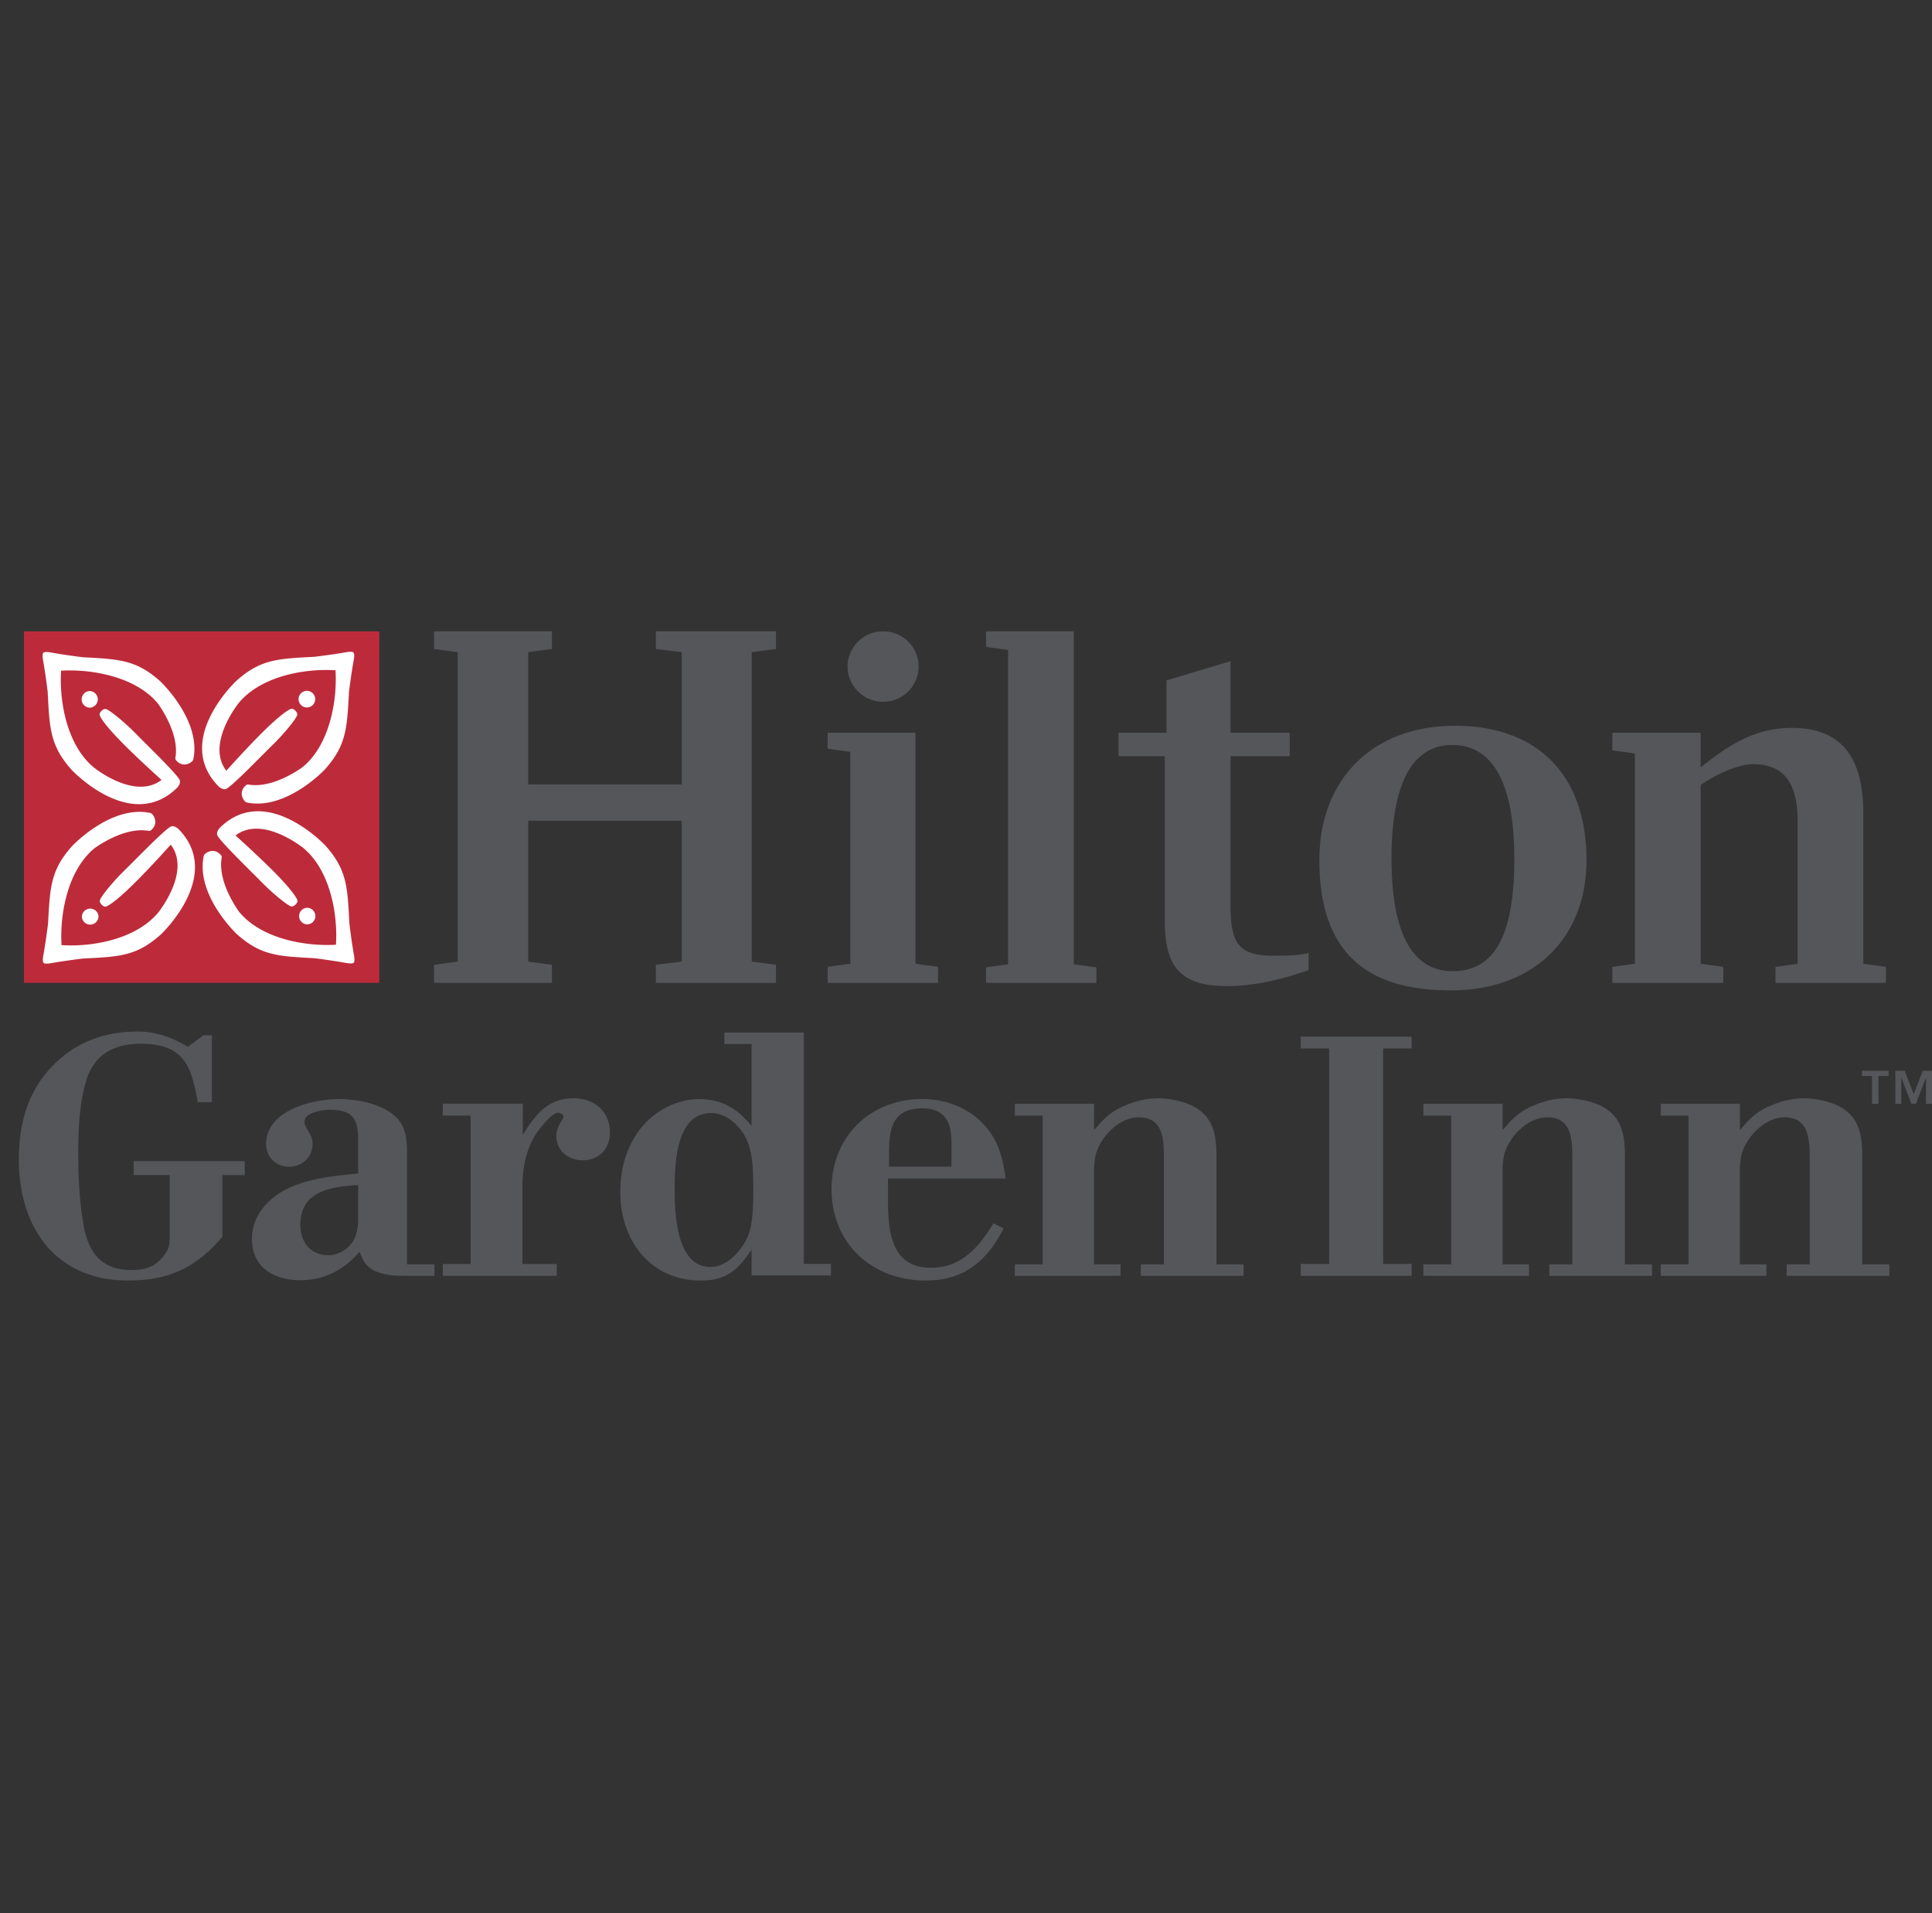
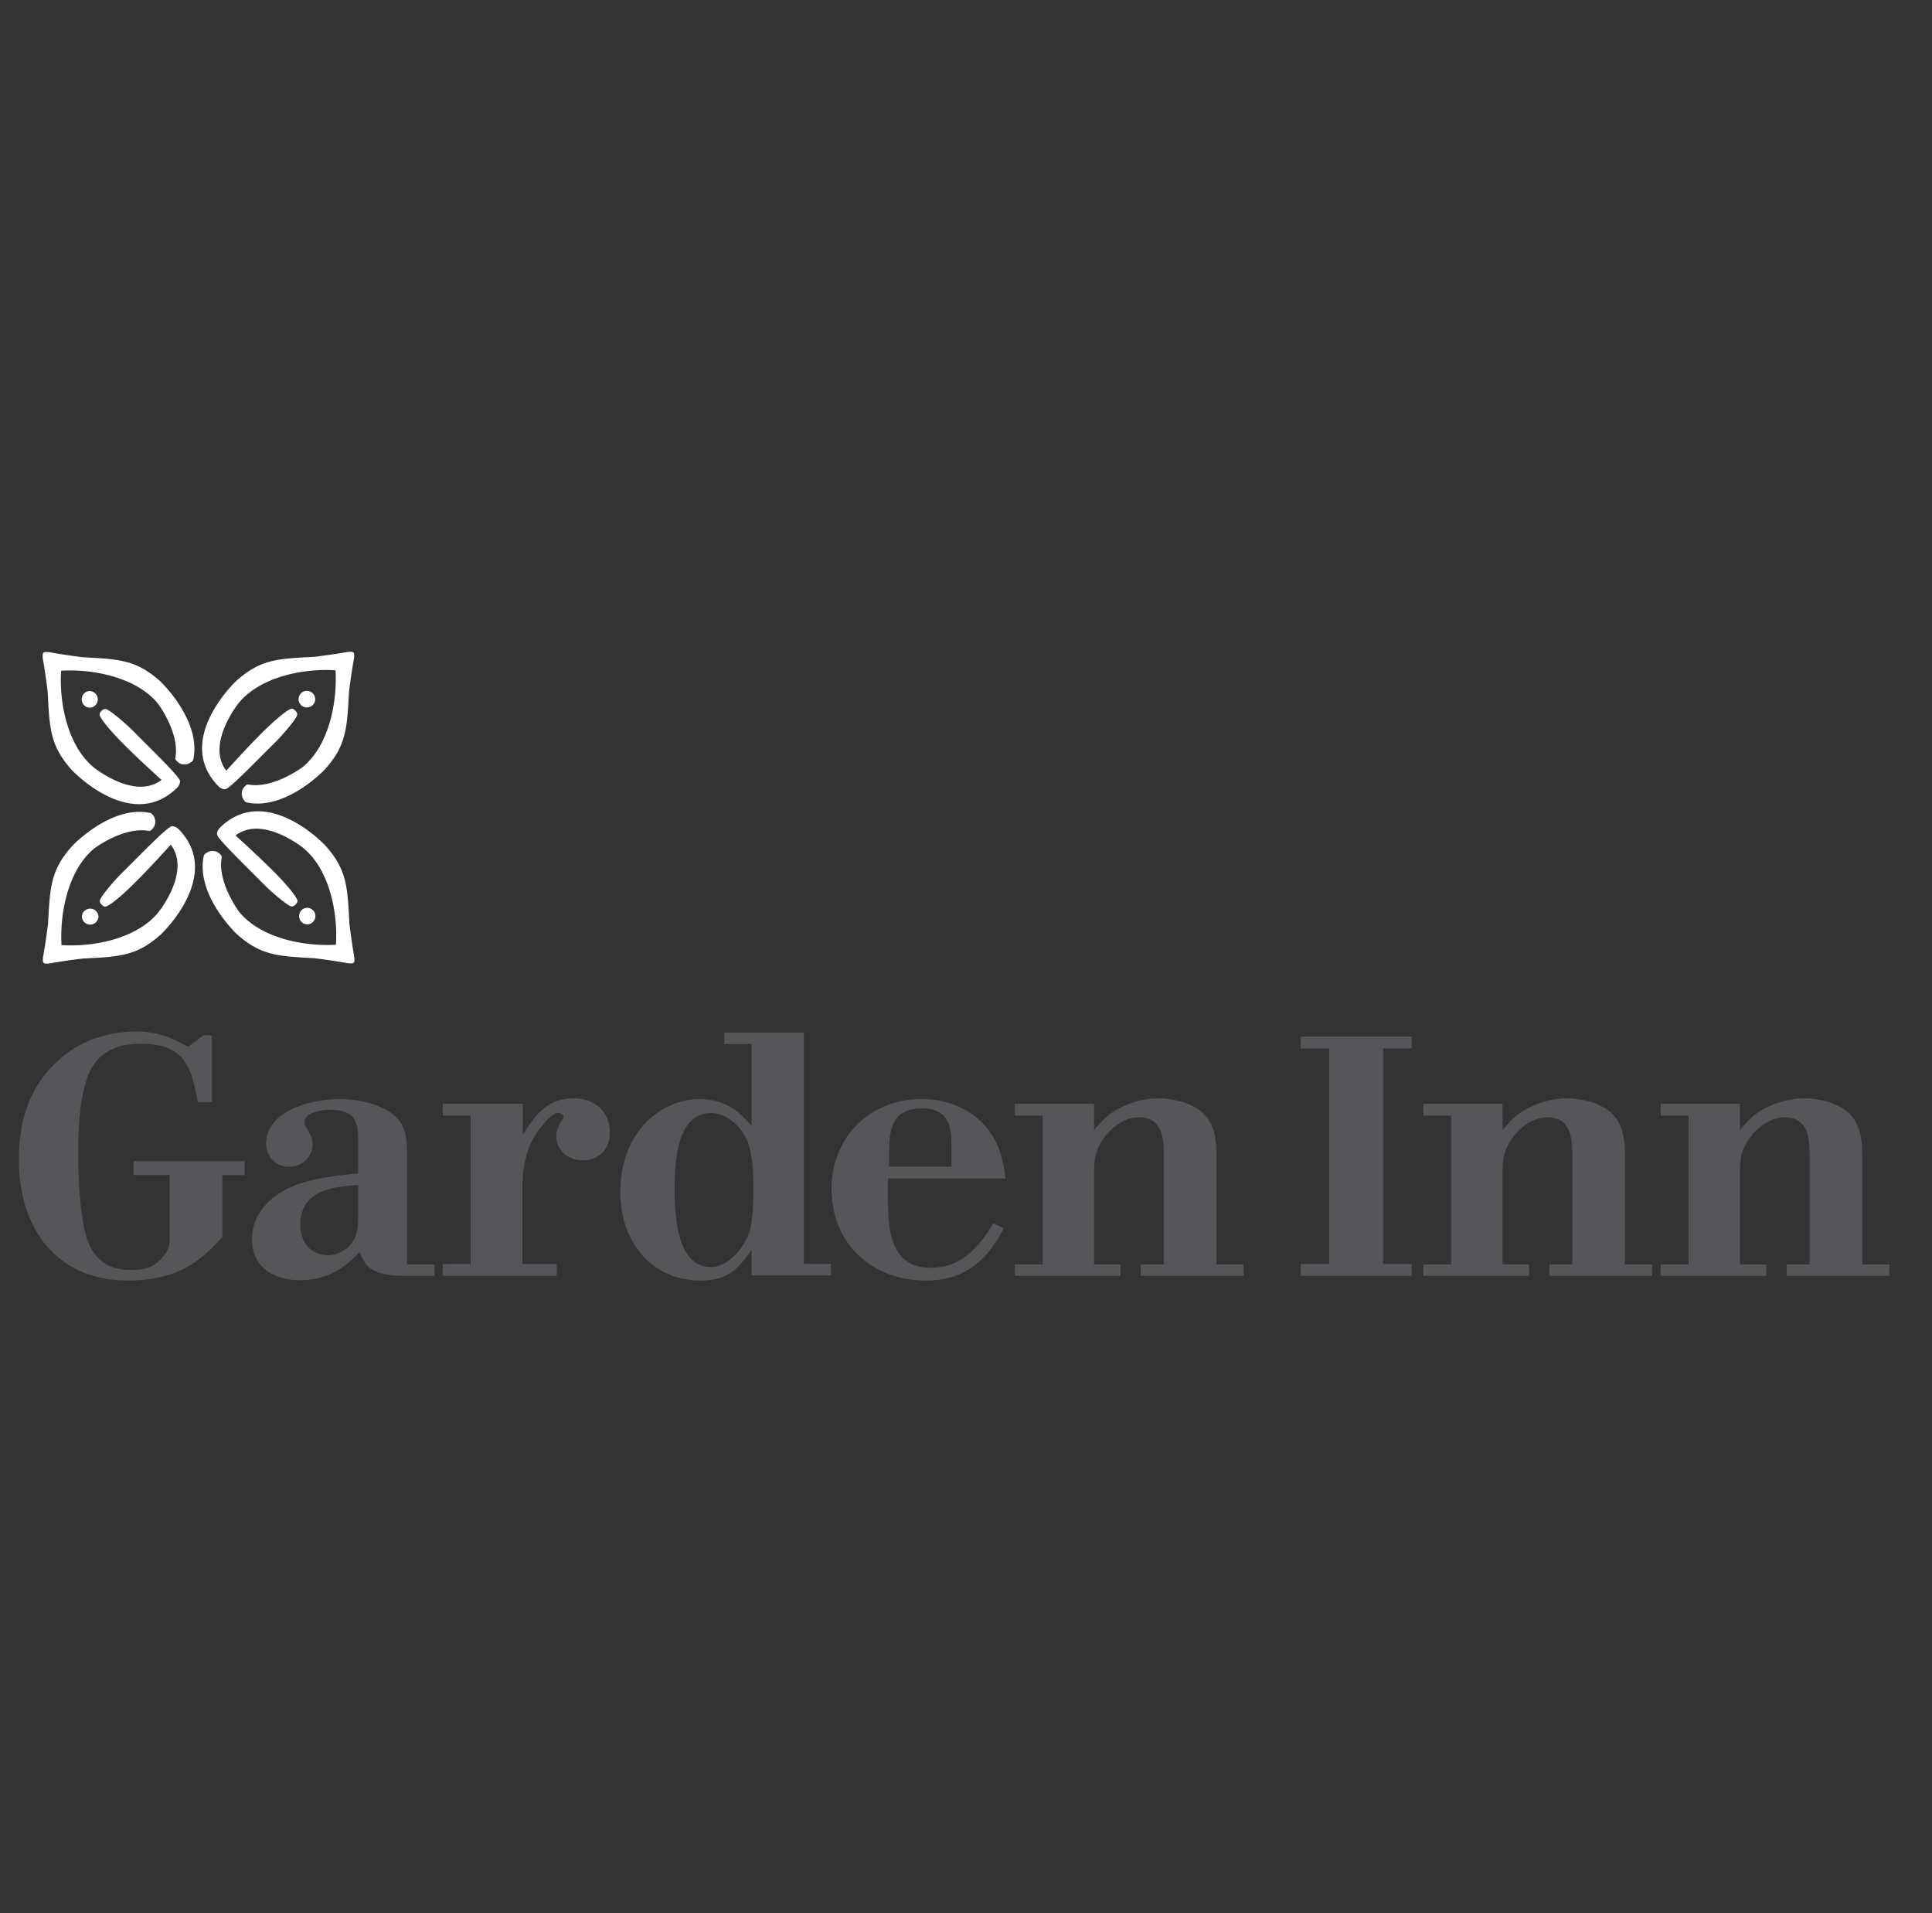
<svg xmlns="http://www.w3.org/2000/svg" width="101" height="100" fill="none">
  <rect width="100%" height="100%" fill="#333333" stroke="none" />
  <path fill="#55565A" fill-rule="evenodd" d="M11.624 61.421v3.229c-1.377 1.606-2.772 2.28-4.94 2.28-3.782 0-5.698-2.792-5.698-6.31 0-2.061.55-3.878 2.147-5.271 1.118-.988 2.557-1.433 4.031-1.433 1.014 0 1.811.302 2.659.8l.813-.603h.44v3.495h-.74c-.336-1.941-.743-3.052-2.994-3.052-1.403 0-2.45.583-2.841 1.957-.357 1.182-.41 2.52-.41 3.754 0 1.189.053 2.406.249 3.59.213 1.447.851 2.522 2.486 2.522.693 0 1.156-.088 1.634-.618.302-.352.41-.583.41-1.042V61.42H6.987v-.729h5.807v.73h-1.17ZM22.712 66.688v-.601h-1.435v-5.885c0-1.188-.283-1.86-1.435-2.358-.657-.288-1.454-.395-2.147-.395-1.387 0-3.782.591-3.782 2.347 0 .69.514 1.187 1.205 1.187.692 0 1.225-.514 1.225-1.206 0-.497-.428-.815-.428-1.152 0-.48.978-.62 1.3-.62 1.261 0 1.51.496 1.51 1.63v1.7c-1.405.143-3.147.302-4.316 1.171-.726.533-1.239 1.312-1.239 2.252 0 1.489 1.151 2.157 2.531 2.157 1.264 0 2.277-.547 3.095-1.482.089.21.177.424.3.602.462.617 1.49.653 2.181.653h1.435Zm-3.987-4.748v1.649c0 .655-.072 1.222-.605 1.665-.266.212-.605.355-.942.355-.942 0-1.477-.69-1.477-1.578 0-1.791 1.602-2.003 3.024-2.091ZM30.45 60.647c-.726 0-1.364-.496-1.364-1.258 0-.567.371-.868.371-1.011 0-.14-.176-.212-.301-.212-.283 0-.833.693-.976.886-.639.816-.868 1.93-.868 2.957v4.057h1.792v.621h-5.955v-.621H24.6v-7.757h-1.452v-.62h4.18v1.628c.674-1.062 1.295-1.91 2.679-1.91 1.062 0 1.877.688 1.877 1.786 0 .868-.567 1.454-1.435 1.454ZM43.44 66.665v-.603h-1.417V53.969h-4.154v.6h1.423v4.281c-.747-.904-1.548-1.401-2.758-1.401-.605 0-1.21.177-1.723.444-1.642.868-2.384 2.6-2.384 4.404 0 2.546 1.572 4.635 4.214 4.635 1.353 0 1.938-.568 2.651-1.615v1.348h4.148Zm-6.265-8.488c.782 0 1.476.636 1.814 1.291.392.76.392 1.943.392 2.792 0 .638-.018 1.699-.266 2.318-.32.76-1.086 1.645-1.975 1.645-1.781 0-1.87-2.795-1.87-4.05 0-1.29.054-3.996 1.905-3.996ZM52.576 61.6c-.178-1.134-.356-1.967-1.154-2.834-.815-.884-2.019-1.322-3.206-1.322-2.731 0-4.745 1.979-4.745 4.708 0 2.853 2.122 4.78 4.922 4.78 2.02 0 3.19-1.02 4.076-2.724l-.533-.268c-.777 1.26-1.666 2.324-3.28 2.324-2.091 0-2.232-1.95-2.232-3.547V61.6h6.152Zm-2.836-.62h-3.263c.019-1.416-.194-3.046 1.739-3.046 1.203 0 1.524.744 1.524 1.789v1.256ZM59.639 66.688v-.601h1.207v-5.471c0-.993 0-2.215-1.313-2.215-1.025 0-2 1.009-2.248 1.948-.107.443-.09.92-.09 1.364v4.374h1.383v.6h-5.526v-.6h1.456v-7.774h-1.456v-.622h4.144v1.381c.55-.654.921-1.009 1.718-1.327a4.322 4.322 0 0 1 1.629-.337c.407 0 .834.071 1.224.177 1.472.426 1.825 1.383 1.825 2.764v5.738h1.42v.6h-5.373ZM67.998 66.688v-.622h1.487V54.802h-1.487v-.62h5.798v.62h-1.49v11.264h1.49v.621h-5.798ZM80.996 66.688v-.601h1.202v-5.471c0-.993 0-2.215-1.31-2.215-1.028 0-2.001 1.009-2.25 1.948-.106.443-.087.92-.087 1.364v4.374h1.382v.6h-5.524v-.6h1.453v-7.774h-1.453v-.622h4.142v1.381c.55-.654.921-1.009 1.717-1.327a4.318 4.318 0 0 1 1.63-.337c.407 0 .832.071 1.224.177 1.471.426 1.824 1.383 1.824 2.764v5.738h1.418v.6h-5.368ZM93.402 66.688v-.601h1.203v-5.471c0-.993 0-2.215-1.31-2.215-1.026 0-2 1.009-2.25 1.948-.105.443-.088.92-.088 1.364v4.374h1.383v.6h-5.522v-.6h1.453v-7.774h-1.453v-.622h4.14v1.381c.546-.654.92-1.009 1.716-1.327a4.339 4.339 0 0 1 1.631-.337c.408 0 .833.071 1.224.177 1.47.426 1.824 1.383 1.824 2.764v5.738h1.418v.6h-5.37Z" clip-rule="evenodd" />
-   <path fill="#BD2B3B" fill-rule="evenodd" d="M1.253 51.371H19.83v-18.37H1.253v18.37Z" clip-rule="evenodd" />
  <path fill="#fff" fill-rule="evenodd" d="M4.692 36.12a.433.433 0 1 0 .024.868.435.435 0 0 0-.024-.868Z" clip-rule="evenodd" />
  <path fill="#fff" fill-rule="evenodd" d="M8.39 35.622c-1.266-1.138-2.159-1.167-4.076-1.27 0 0-.946-.118-1.66-.249-.139-.025-.344-.043-.384.017-.06.04-.043.245-.02.383.13.715.243 1.662.243 1.662.098 1.918.123 2.81 1.257 4.08 0 0 3.108 3.321 5.529.91 0 0 .177-.2.122-.366-.09-.274-1.698-1.827-2.315-2.456-.634-.646-1.367-1.22-1.531-1.264a.157.157 0 0 0-.1-.005c-.134.033-.224.191-.224.191-.014.027-.043.074-.007.163.111.24.487.724 1.266 1.507.827.83 1.955 1.84 1.955 1.84-1.412 1.086-3.551-.659-3.551-.659-1.387-1.156-1.804-3.42-1.7-5.05 1.631-.096 3.904.323 5.054 1.708 0 0 1.157 1.528.92 2.851a.134.134 0 0 0 .021.099c.212.291.582.333.868.07.022-.026.018-.03.046-.078.442-2.051-1.714-4.084-1.714-4.084ZM16.477 36.531a.436.436 0 0 0-.446-.422.437.437 0 0 0-.423.446.435.435 0 0 0 .87-.024Z" clip-rule="evenodd" />
  <path fill="#fff" fill-rule="evenodd" d="M16.974 40.228c1.138-1.266 1.168-2.157 1.271-4.074 0 0 .118-.947.248-1.66.026-.138.044-.344-.017-.385-.04-.06-.245-.043-.383-.018-.715.128-1.662.24-1.662.24-1.916.099-2.81.126-4.078 1.258 0 0-3.323 3.109-.91 5.53 0 0 .2.177.365.122.274-.09 1.825-1.698 2.456-2.316.646-.633 1.22-1.367 1.265-1.53a.18.18 0 0 0 .005-.1c-.035-.135-.192-.226-.192-.226-.026-.013-.074-.043-.163-.005-.24.112-.725.486-1.51 1.266-.827.827-1.838 1.955-1.838 1.955-1.085-1.412.659-3.553.659-3.553 1.157-1.386 3.42-1.802 5.05-1.697.097 1.63-.32 3.903-1.708 5.051 0 0-1.527 1.158-2.851.92a.134.134 0 0 0-.098.023c-.292.213-.334.582-.07.868.026.022.03.017.077.045 2.052.442 4.084-1.714 4.084-1.714ZM16.066 48.316a.433.433 0 1 0-.024-.867.434.434 0 0 0 .024.867Z" clip-rule="evenodd" />
  <path fill="#fff" fill-rule="evenodd" d="M12.369 48.814c1.264 1.137 2.157 1.167 4.073 1.27 0 0 .947.12 1.661.25.139.025.344.042.385-.018.06-.04.042-.245.018-.383-.128-.716-.241-1.66-.241-1.66-.098-1.92-.124-2.811-1.258-4.08 0 0-3.108-3.324-5.529-.911 0 0-.177.2-.122.365.091.274 1.698 1.825 2.315 2.456.634.646 1.367 1.221 1.53 1.266.025.006.064.016.101.002.134-.031.225-.19.225-.19.013-.026.043-.073.006-.163-.111-.239-.486-.725-1.266-1.508a56.885 56.885 0 0 0-1.955-1.84c1.412-1.085 3.552.66 3.552.66 1.386 1.156 1.803 3.42 1.698 5.05-1.63.097-3.903-.322-5.052-1.708 0 0-1.157-1.528-.92-2.851a.14.14 0 0 0-.02-.099c-.214-.291-.584-.332-.87-.07-.023.027-.018.031-.046.078-.44 2.051 1.715 4.084 1.715 4.084ZM4.28 47.905a.433.433 0 1 0 .868-.023.435.435 0 0 0-.867.023Z" clip-rule="evenodd" />
  <path fill="#fff" fill-rule="evenodd" d="M3.783 44.209c-1.138 1.265-1.168 2.156-1.272 4.075 0 0-.117.945-.247 1.66-.026.138-.044.343.017.383.04.06.245.044.383.018.715-.128 1.661-.243 1.661-.243 1.917-.095 2.81-.122 4.08-1.255 0 0 3.322-3.108.91-5.53 0 0-.2-.176-.365-.121-.275.09-1.826 1.697-2.457 2.315-.647.633-1.22 1.366-1.265 1.53-.006.025-.016.064-.003.101.033.134.19.225.19.225.028.013.074.042.163.004.24-.11.725-.485 1.508-1.265.83-.827 1.84-1.955 1.84-1.955 1.085 1.412-.659 3.552-.659 3.552-1.156 1.387-3.42 1.803-5.05 1.698-.098-1.63.321-3.903 1.708-5.052 0 0 1.528-1.157 2.851-.92a.137.137 0 0 0 .098-.02c.292-.214.333-.583.07-.87-.026-.022-.03-.017-.077-.045-2.053-.441-4.084 1.715-4.084 1.715Z" clip-rule="evenodd" />
-   <path fill="#55565A" fill-rule="evenodd" d="M39.298 34.087V50.26l1.268.168v.947h-6.279v-.947l1.352-.168v-7.362h-8.024v7.362l1.24.168v.947h-6.166v-.947l1.239-.168V34.088l-1.239-.168V33h6.166v.92l-1.24.167v6.916h8.024v-6.916l-1.352-.167V33h6.279v.92l-1.268.167ZM47.858 50.372l1.182.167v.836h-5.771v-.836l1.183-.167V39.301l-1.183-.166v-.837h4.589v12.074ZM51.546 50.563l1.154-.161V33.973l-1.154-.162V33h4.59v17.402l1.181.161v.812h-5.771v-.812ZM64.328 38.298h3.096v1.227h-3.096v7.78c0 2.007.42 2.648 2.25 2.648.677 0 1.27 0 1.832-.14v.893c-1.661.586-3.07.837-4.252.837-2.645 0-3.266-1.199-3.266-3.486v-8.532h-2.42v-1.227h2.506v-2.732l3.35-1.005v3.737ZM82.938 44.962c0 4.071-2.758 6.804-7.095 6.804-4.196 0-6.87-1.786-6.87-6.804 0-4.21 2.759-7.027 7.094-7.027 4.28 0 6.87 2.538 6.87 7.027Zm-3.773-.083c0-4.128-1.238-5.94-3.238-5.94-1.942 0-3.182 1.729-3.182 5.94 0 4.154 1.24 5.883 3.182 5.883 2.084 0 3.238-1.645 3.238-5.883ZM98.59 50.539v.836H92.82v-.836l1.155-.167v-7.446c0-2.063-.76-2.983-2.338-2.983-.732 0-1.886.502-2.73 1.087v9.342l1.182.167v.836H84.29v-.836l1.18-.167V39.385l-1.18-.167v-.92h4.616v1.813c1.435-1.144 2.816-2.065 4.757-2.065 2.59 0 3.745 1.507 3.745 4.462v7.864l1.182.167ZM48.025 34.84a1.85 1.85 0 0 1-1.858 1.84 1.85 1.85 0 0 1-1.859-1.84A1.85 1.85 0 0 1 46.167 33c1.026 0 1.858.824 1.858 1.84ZM100.046 57.194l.471-1.227H101v1.73h-.316v-1.352h-.008l-.517 1.352h-.235l-.517-1.352h-.01v1.352h-.313v-1.73h.486l.476 1.227Zm-1.314-.954h-.53v1.457h-.337V56.24h-.527v-.273h1.394v.273Z" clip-rule="evenodd" />
</svg>